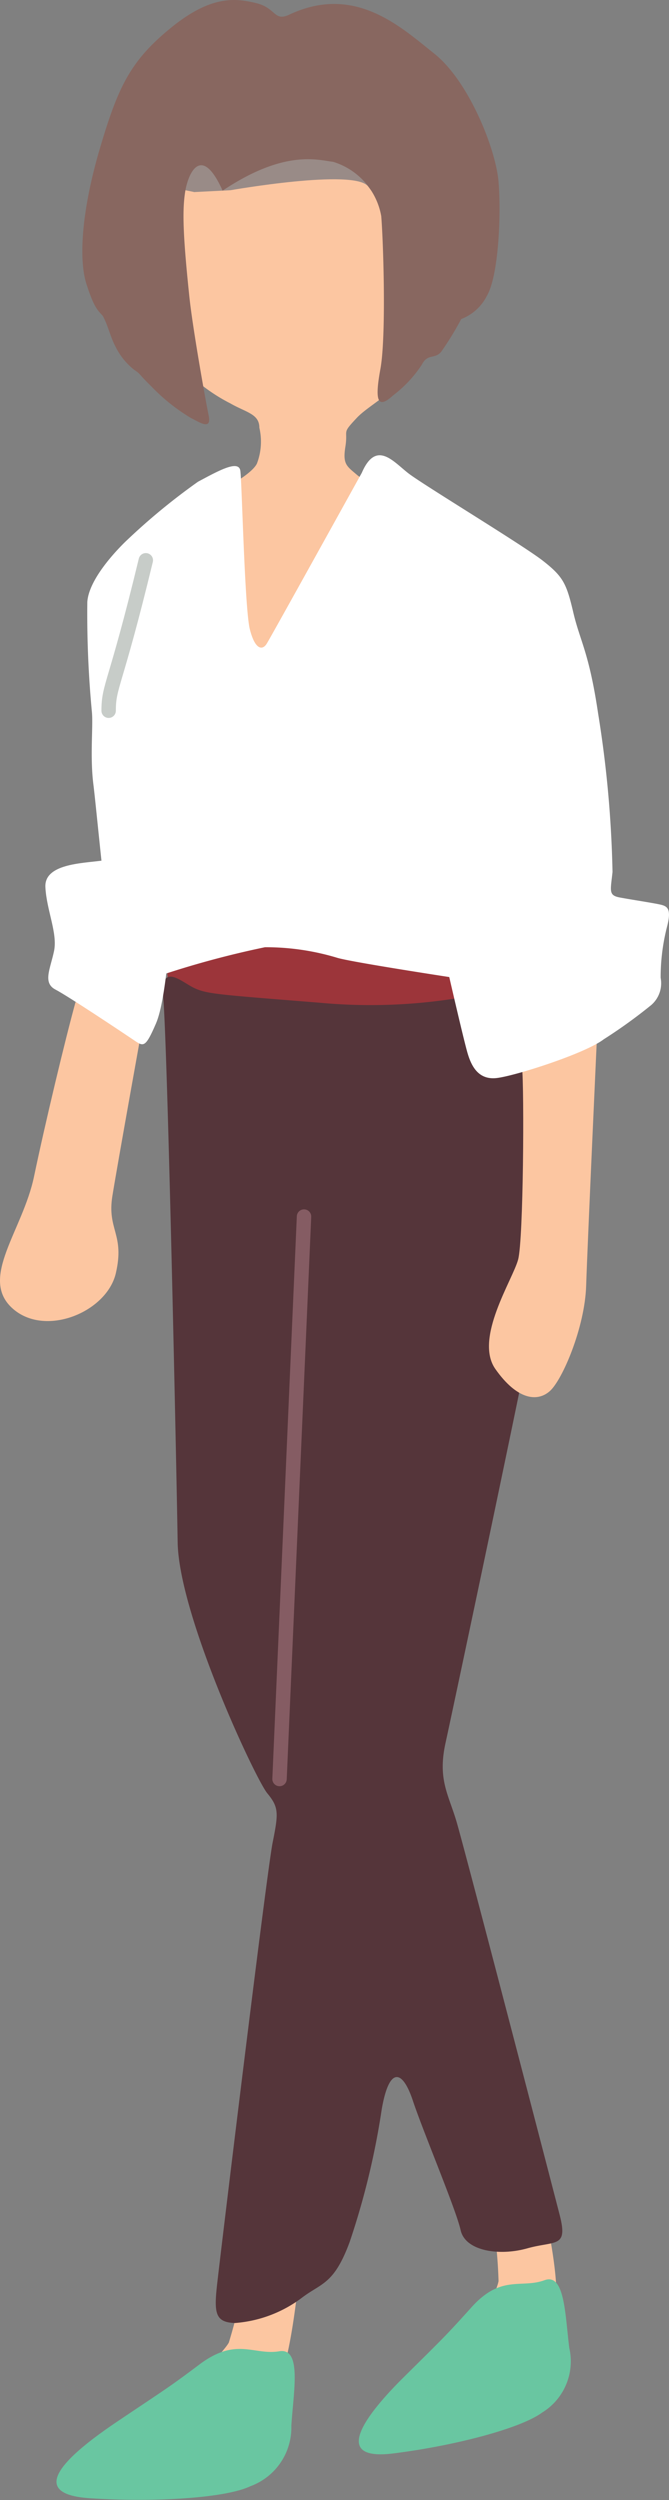
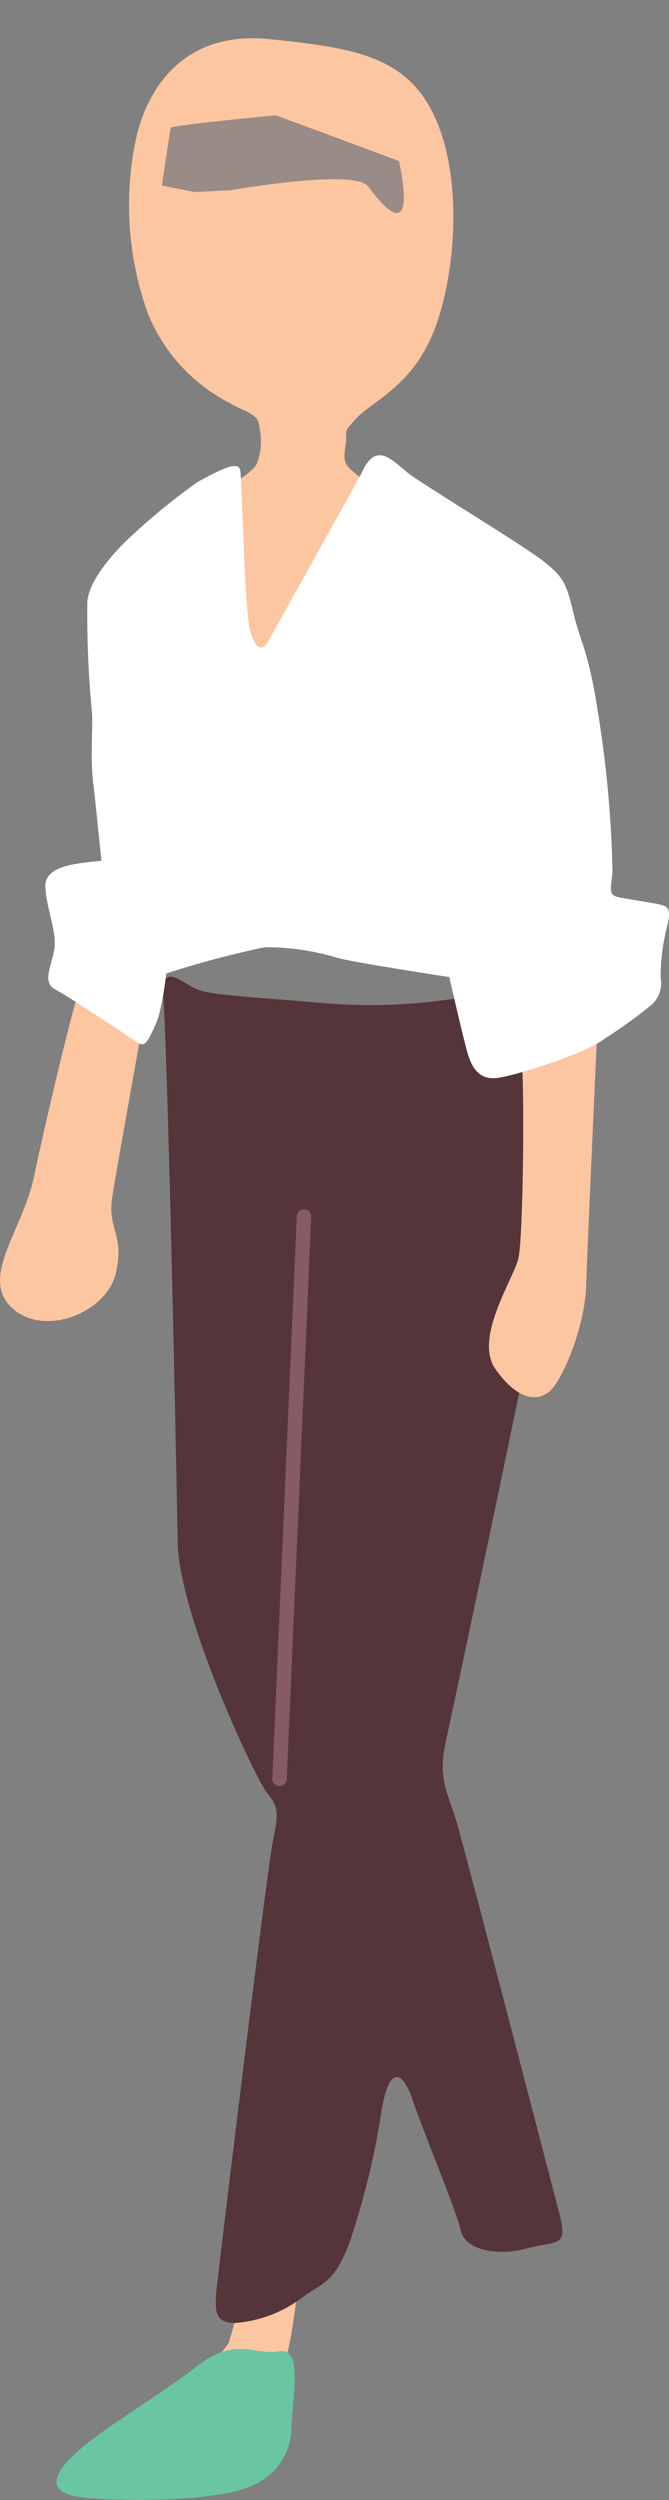
<svg xmlns="http://www.w3.org/2000/svg" viewBox="0 0 46.43 173.49">
  <rect x="0" y="0" width="46.43" height="173.49" fill="#808080" stroke="none" />
  <defs>
    <style>.cls-1{fill:#fcc6a1;}.cls-2{fill:#69c6a1;}.cls-3{fill:#9c353a;}.cls-4{fill:#55353a;}.cls-5{fill:#fff;}.cls-6,.cls-9{fill:none;stroke-linecap:round;stroke-linejoin:round;}.cls-6{stroke:#c7ccc8;}.cls-7{fill:#998b87;}.cls-8{fill:#886760;}.cls-9{stroke:#855c63;}</style>
  </defs>
  <title>anim_link03</title>
  <g id="レイヤー_2" data-name="レイヤー 2">
    <g id="animation">
      <path class="cls-1" d="M17.31,155.11a34.78,34.78,0,0,1-1.43,7.45c-.49.89-3,2.74-1.13,4.83s4.25-1.09,4.76-2.49c1.13-3.14,1.59-11.07,1.59-11.07Z" />
      <path class="cls-2" d="M13.85,164.07c-2.17,1.63-2.25,1.64-5.76,4-3.66,2.47-6.27,5-1.84,5.29s9.39,0,11.14-.84a4.34,4.34,0,0,0,2.83-4.2c.15-2.36.74-5.41-.83-5.16C17.62,163.46,16.41,162.15,13.85,164.07Z" />
-       <path class="cls-1" d="M33.6,151.07a33.68,33.68,0,0,1,1,7.22c-.17,1-1.88,3.39.44,4.73s3.53-2.28,3.57-3.71c.08-3.2-1.9-10.55-1.9-10.55Z" />
-       <path class="cls-2" d="M32.73,160.1c-1.74,1.93-1.82,2-4.68,4.83s-5,5.85-.76,5.32,8.84-1.73,10.34-2.84a4.17,4.17,0,0,0,1.88-4.48c-.29-2.24-.3-5.23-1.72-4.7C36.17,158.82,34.78,157.82,32.73,160.1Z" />
-       <polygon class="cls-3" points="36.06 73.32 11.97 70.75 10.92 61.4 37.04 64.19 36.06 73.32" />
      <path class="cls-4" d="M11.33,69.22c.31,3.73.92,32.72,1,37.8s5.41,16.44,6.22,17.42.78,1.38.37,3.43-3.67,28.93-3.87,30.81-.07,2.47,1.25,2.52A8.8,8.8,0,0,0,21,159.41c1.34-1,2.19-.91,3.27-3.84a53.35,53.35,0,0,0,2.22-9.18c.51-3,1.44-2.8,2.16-.63s3,7.56,3.32,9,2.66,1.81,4.62,1.26,2.85,0,2.25-2.33-6.61-25.46-7.17-27.33-1.3-2.9-.75-5.41,5.74-27,6.87-33.06S39.28,72,39,69.76s-2.88-1.54-3.67-1.25a38,38,0,0,1-13.16,1.07c-7-.56-7.76-.6-8.65-1S11.11,66.67,11.33,69.22Z" />
      <path class="cls-1" d="M36.23,74c.16,1.67.1,12-.27,13.4S32.89,92.88,34.38,95s2.89,2.31,3.77,1.54,2.44-4.43,2.53-7.31.79-18.13.79-18.13L36.23,74" />
      <path class="cls-1" d="M5.25,69.51c-.72,2.6-2.11,8.41-2.89,12.14s-3.79,7-1.54,9.1,6.59.32,7.22-2.4-.62-3-.24-5.36S10,70.54,10,70.54l-4.75-1" />
      <path class="cls-1" d="M16,28c1.08.62,2,.72,2,1.68a4.27,4.27,0,0,1-.17,2.49c-.41.84-2.77,2-2.77,2l1.67,12.85,2.8.3,7-13.35A7.85,7.85,0,0,1,24.83,33c-.75-.65-1.06-.75-.86-2s-.29-.85.79-2,3.71-2.14,5.25-5.78,2.19-10.43.26-14.89-5.69-5-11.52-5.61S10.28,5.9,9.44,9.62a22.24,22.24,0,0,0,.85,12.21A12.13,12.13,0,0,0,16,28Z" />
      <path class="cls-5" d="M25.11,32.81s-6.3,11.38-6.6,11.86-.81.42-1.17-1-.55-10.21-.66-11-1.52,0-2.94.76a44.28,44.28,0,0,0-4.87,4s-2.68,2.45-2.81,4.34a72.2,72.2,0,0,0,.32,7.65c.09,1-.14,3.09.1,5s1,10.39,1.46,11.84S7.87,68.78,11,67.73a64.49,64.49,0,0,1,7.39-2,17.08,17.08,0,0,1,5,.73c.92.29,7.79,1.34,7.79,1.34s1,4.36,1.27,5.28.76,1.86,2,1.73,6.14-1.69,7.45-2.69a35.12,35.12,0,0,0,3.3-2.38,2,2,0,0,0,.65-1.89,14.21,14.21,0,0,1,.45-3.57c.32-1.24,0-1.4-.48-1.51s-2-.34-2.8-.49-.65-.45-.51-1.77a78.22,78.22,0,0,0-1-11c-.63-4.25-1.25-5-1.72-7s-.69-2.48-2.09-3.58-8.3-5.27-9.35-6.08S26.11,30.5,25.11,32.81Z" />
      <path class="cls-5" d="M7,59.73c-1.36.18-3.93.23-3.85,1.83s.86,3.2.6,4.44-.8,2.2.1,2.67,4.69,3,5.4,3.48.82.62,1.58-1.14,1.05-7.38,1.05-7.38S11.05,59.19,7,59.73Z" />
-       <path class="cls-6" d="M10.12,38.88C8,47.66,7.54,47.55,7.54,49.32" />
      <path class="cls-7" d="M13.45,13.33,16,13.2s8.61-1.52,9.55-.26c3.73,5,2.14-1.77,2.14-1.77L19.14,8s-7.26.69-7.3.87-.6,4-.6,4l2.21.45" />
-       <path class="cls-8" d="M15.45,13.23c4.29-2.87,6.59-2.13,7.67-2A4.82,4.82,0,0,1,26.46,15c.15,1.86.35,8.38-.06,10.61s-.19,2.81.88,1.83a8.61,8.61,0,0,0,2-2.14c.4-.79.89-.35,1.34-.89a21.27,21.27,0,0,0,1.39-2.27,3.32,3.32,0,0,0,1.78-1.61c.81-1.38,1-5.6.81-7.91s-2.08-7-4.45-8.89S24.63-1.1,20.11,1C19,1.54,19.19.55,17.76.21s-3.12-.55-5.91,1.73S8.2,6,6.93,10.31,5.45,18,6,19.71s.79,1.81,1.14,2.22c.38.71.52,1.46.87,2.11a4.67,4.67,0,0,0,1.3,1.62c.51.35.21.19,1.21,1.17A13.13,13.13,0,0,0,13.24,29c.65.33,1.46.88,1.24-.18s-1.11-6.05-1.34-8.25c-.44-4.2-.5-6-.28-7.31S14,10,15.45,13.23Z" />
      <line class="cls-9" x1="21.1" y1="84.42" x2="19.4" y2="123.45" />
    </g>
  </g>
</svg>